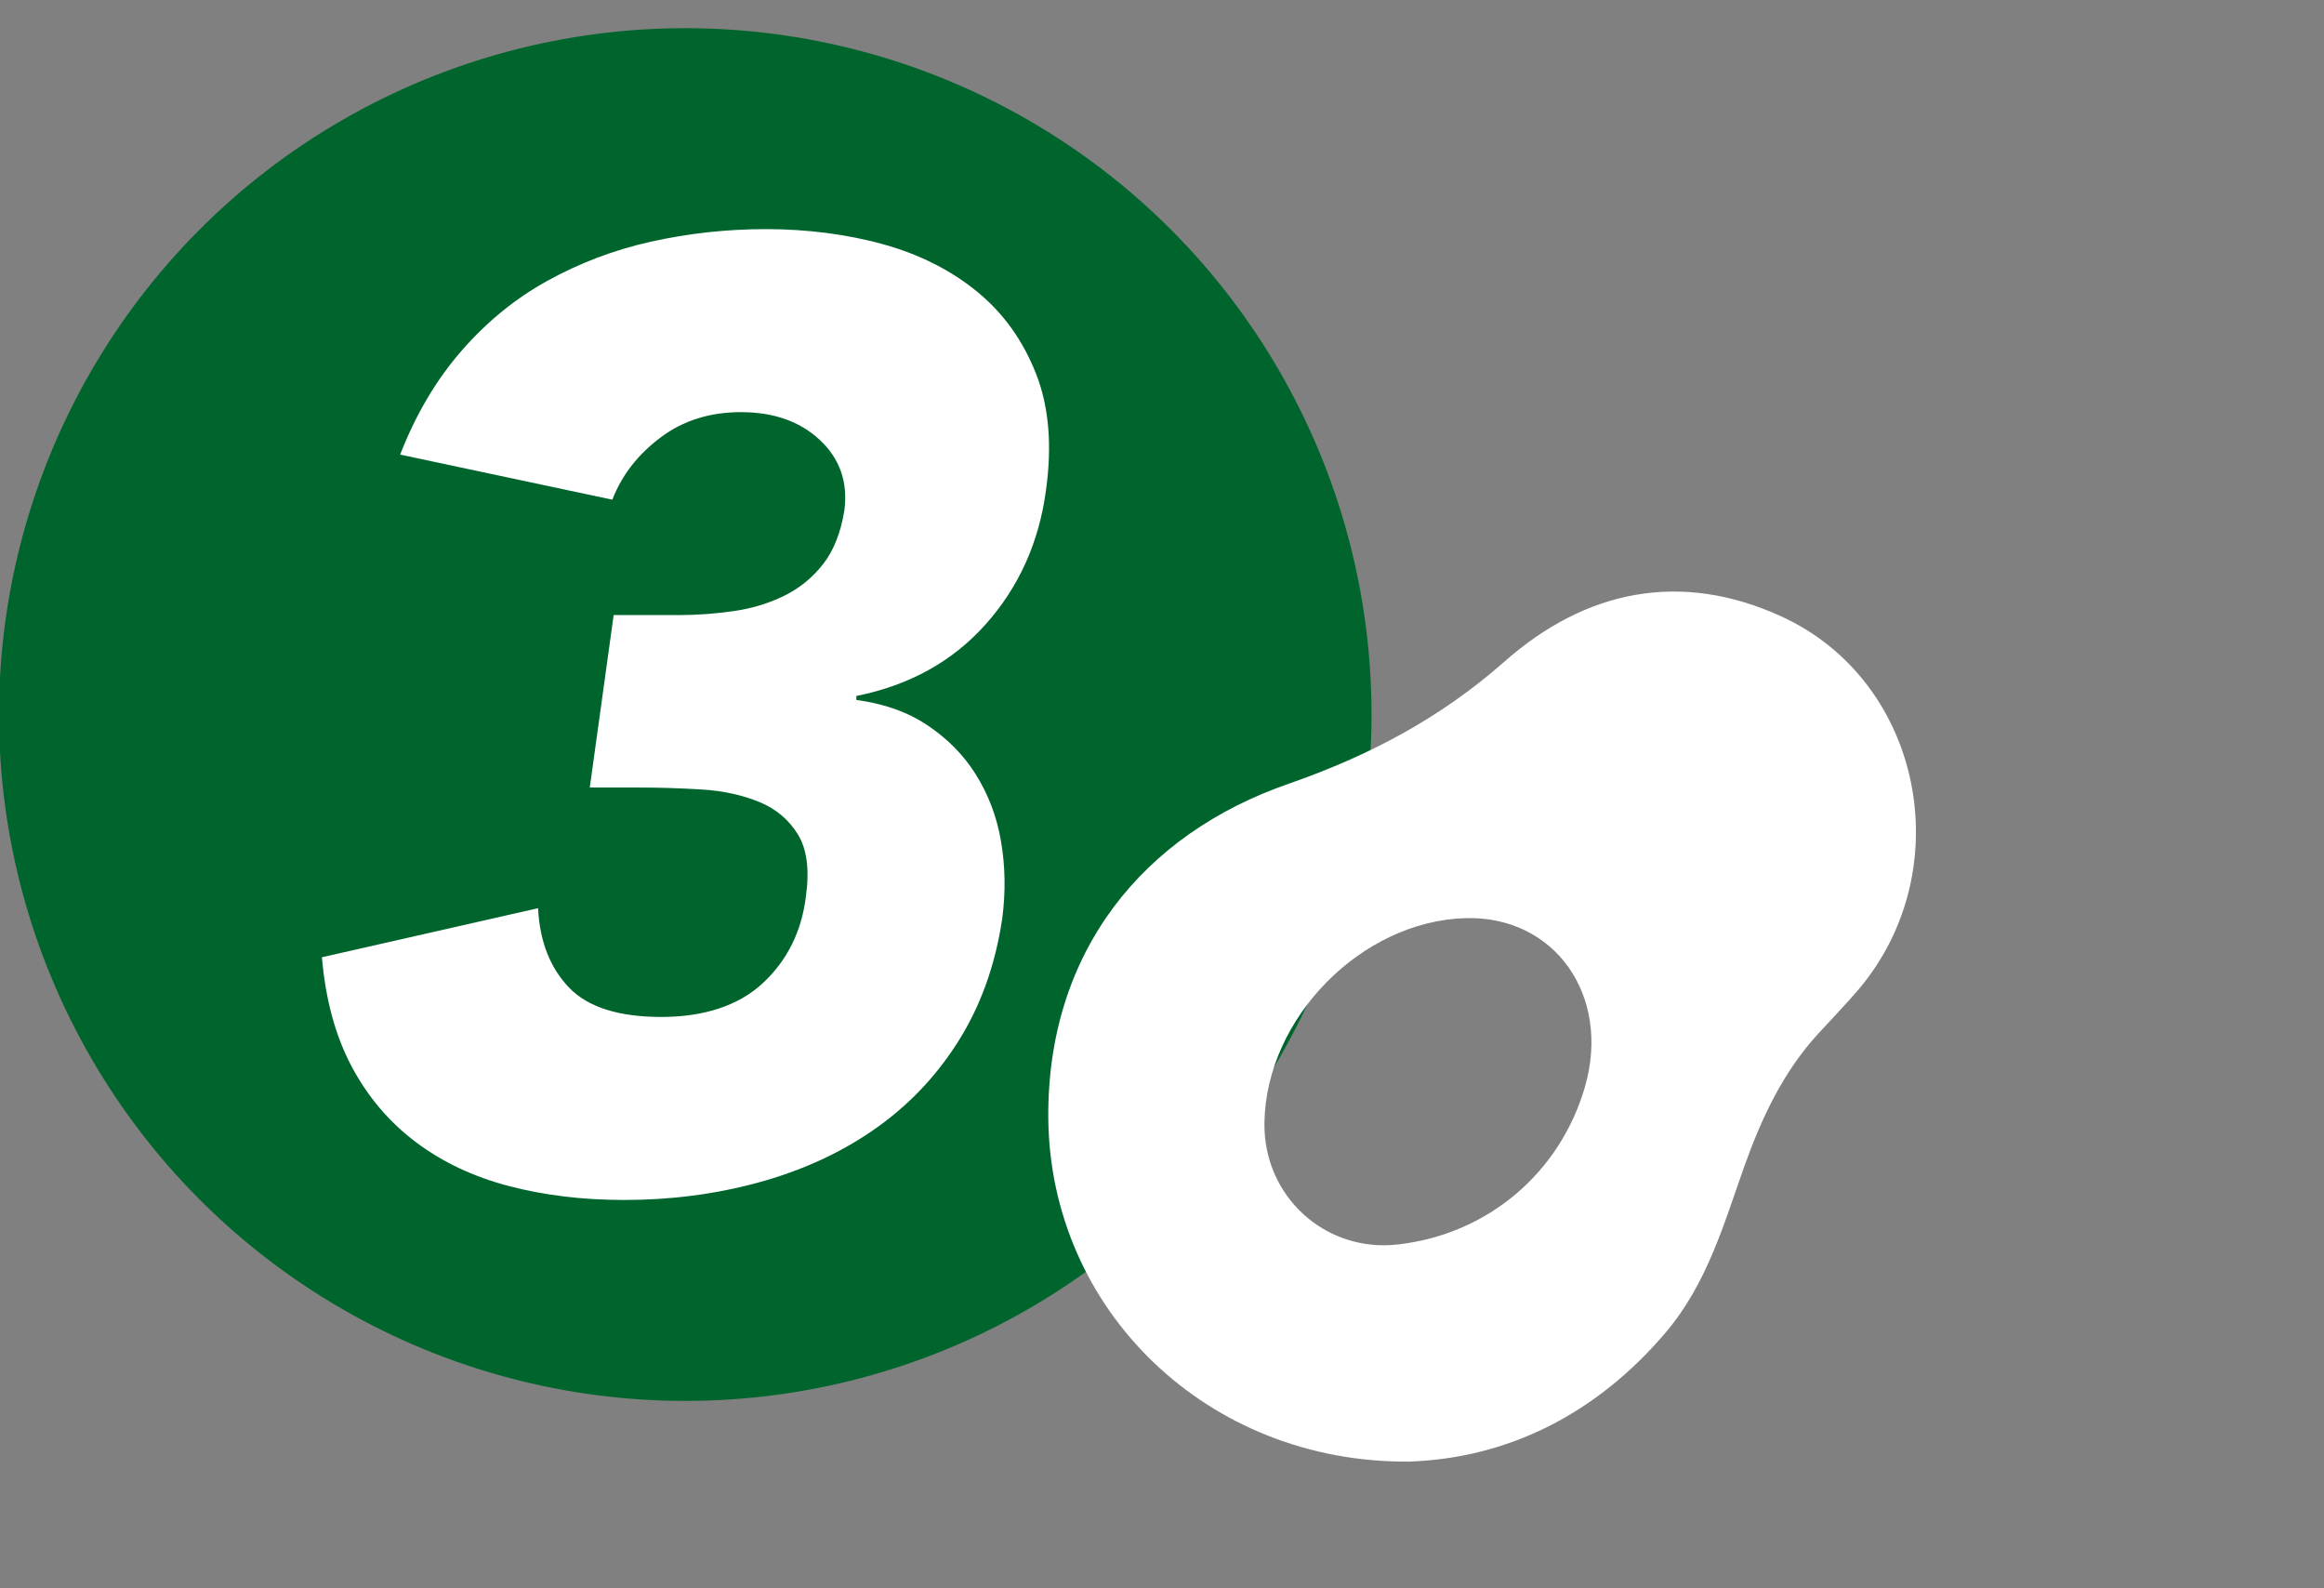
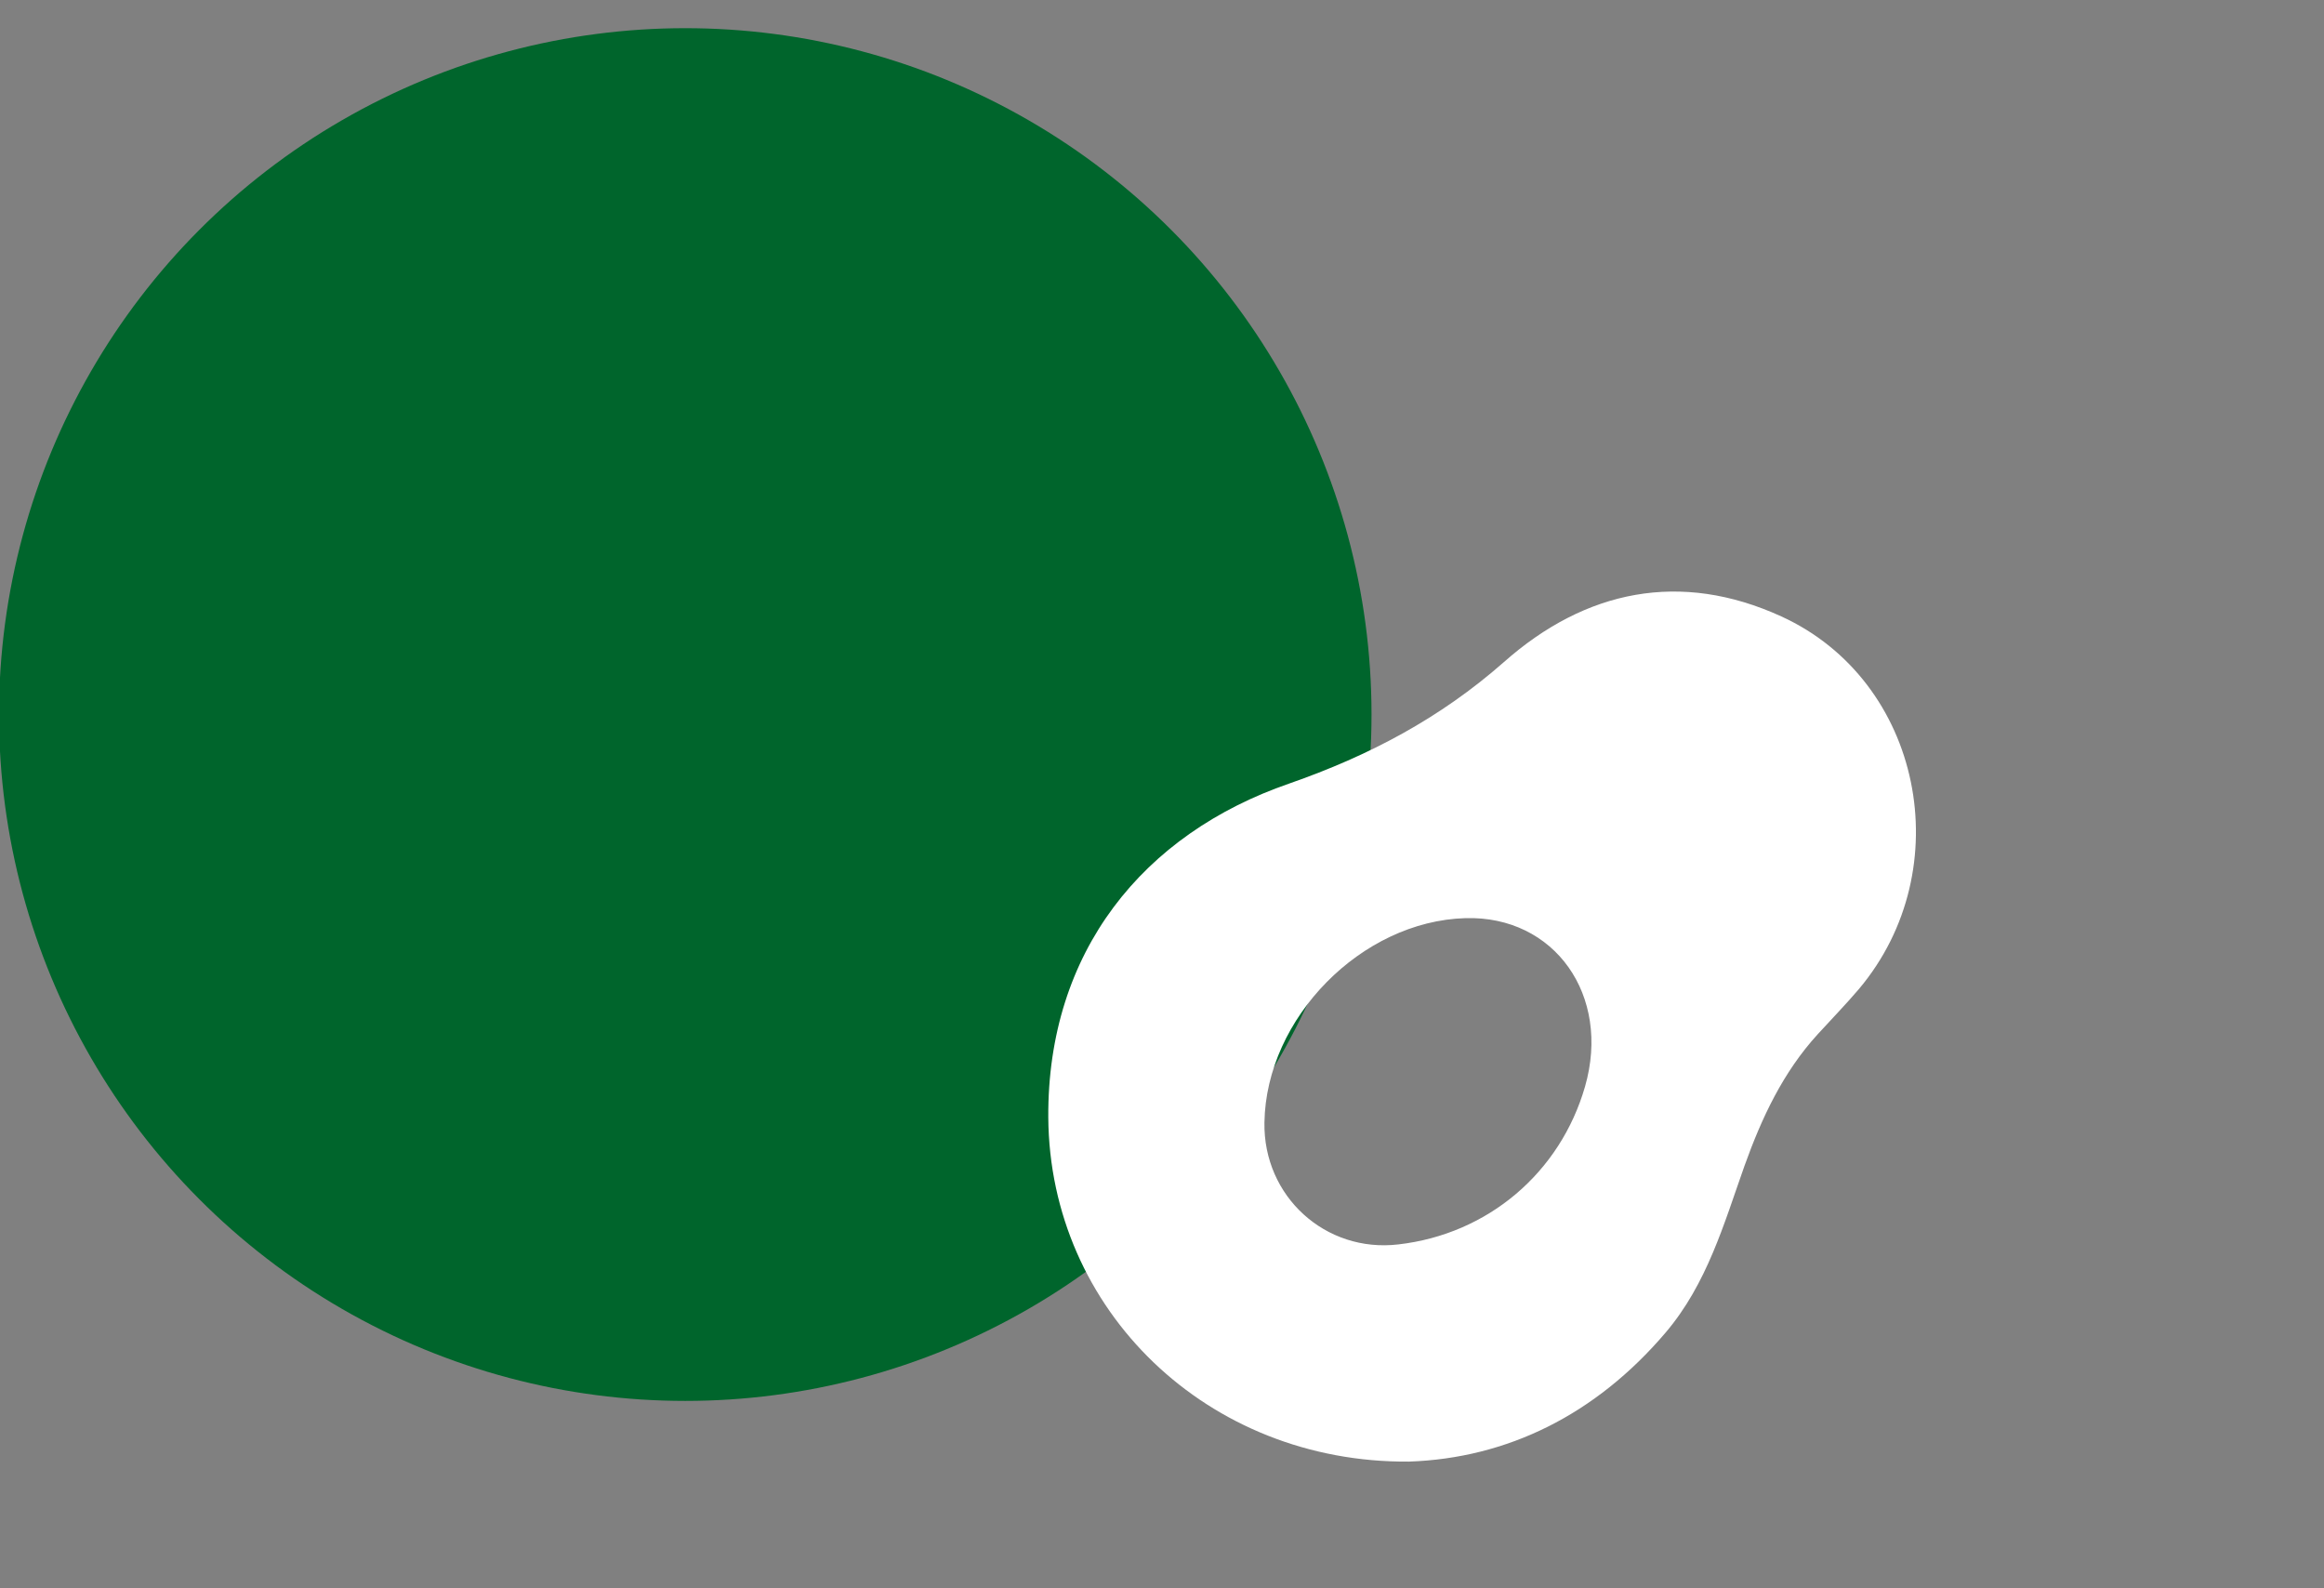
<svg xmlns="http://www.w3.org/2000/svg" version="1.1" id="a" x="0px" y="0px" viewBox="0 0 701 479" style="enable-background:new 0 0 701 479;" xml:space="preserve">
  <rect x="0" y="0" width="701" height="479" fill="#808080" stroke="none" />
  <style type="text/css">
	.st0{fill:#00652C;}
	.st1{fill:#FFFFFF;}
</style>
  <circle class="st0" cx="206.7" cy="215.5" r="207" />
-   <path class="st1" d="M185.1,185.5h19.6c5.6,0,11.1-0.4,16.6-1.2c5.5-0.8,10.5-2.3,15.2-4.6c4.7-2.3,8.6-5.5,11.8-9.6  c3.2-4.1,5.3-9.5,6.4-16.2c1.1-8.5-1.4-15.6-7.4-21.2s-13.9-8.4-23.8-8.4c-9.3,0-17.4,2.5-24.2,7.6c-6.8,5.1-11.7,11.3-14.6,18.8  l-64-13.6c4.8-12.3,11-22.7,18.6-31.4c7.6-8.7,16.2-15.7,25.8-21c9.6-5.3,20-9.3,31.2-11.8c11.2-2.5,22.8-3.8,34.8-3.8  s24.3,1.5,35.4,4.6c11.1,3.1,20.5,7.9,28.4,14.4c7.9,6.5,13.7,14.7,17.6,24.6c3.9,9.9,4.9,21.6,3,35.2c-2.1,15.7-8.2,29.2-18.2,40.4  c-10,11.2-23,18.4-39,21.6v1.2c8.3,1.1,15.4,3.6,21.4,7.6s10.9,8.9,14.6,14.8c3.7,5.9,6.3,12.5,7.6,20c1.3,7.5,1.5,15.3,0.4,23.6  c-2.1,14.1-6.6,26.5-13.4,37.2c-6.8,10.7-15.3,19.5-25.6,26.6c-10.3,7.1-21.9,12.3-34.8,15.8c-12.9,3.5-26.3,5.2-40.2,5.2  c-12.5,0-24.1-1.4-34.8-4.2c-10.7-2.8-20-7.2-28-13.2s-14.5-13.6-19.4-22.8c-4.9-9.2-7.9-20.2-9-33l65.2-14.8  c0.5,10.1,3.7,18.1,9.4,24c5.7,5.9,15,8.8,27.8,8.8s23.3-3.4,30.6-10.2c7.3-6.8,11.7-15.5,13-26.2c1.1-8,0.3-14.2-2.4-18.6  c-2.7-4.4-6.5-7.7-11.6-9.8c-5.1-2.1-10.9-3.4-17.4-3.8c-6.5-0.4-13.1-0.6-19.8-0.6h-14L185.1,185.5L185.1,185.5z" />
-   <path class="st1" d="M425,440.8c-60.8,0.5-108.4-45.7-108.8-103.8c-0.3-50,28.6-85.5,72.7-100.7c24.1-8.4,45.5-19.7,64.7-36.6  c24.6-21.8,53.3-27.7,83.7-13.8c42.5,19.4,53.9,76.2,23.4,112.4c-4,4.7-8.3,9.1-12.4,13.6c-10.5,11.5-16.9,25.2-22.1,39.7  c-6.2,17.5-11.3,35.6-23.8,50.3C481.3,426.7,454.6,439.8,425,440.8L425,440.8z M381.4,338.5c-0.4,22.3,18.4,39.4,40.4,36.8  c27-3.1,48.8-21.6,56.3-47.6c7.9-27.5-9.2-51.6-36.1-50.8C410.7,277.8,381.9,307,381.4,338.5L381.4,338.5z" />
+   <path class="st1" d="M425,440.8c-60.8,0.5-108.4-45.7-108.8-103.8c-0.3-50,28.6-85.5,72.7-100.7c24.1-8.4,45.5-19.7,64.7-36.6  c24.6-21.8,53.3-27.7,83.7-13.8c42.5,19.4,53.9,76.2,23.4,112.4c-4,4.7-8.3,9.1-12.4,13.6c-10.5,11.5-16.9,25.2-22.1,39.7  c-6.2,17.5-11.3,35.6-23.8,50.3C481.3,426.7,454.6,439.8,425,440.8z M381.4,338.5c-0.4,22.3,18.4,39.4,40.4,36.8  c27-3.1,48.8-21.6,56.3-47.6c7.9-27.5-9.2-51.6-36.1-50.8C410.7,277.8,381.9,307,381.4,338.5L381.4,338.5z" />
</svg>